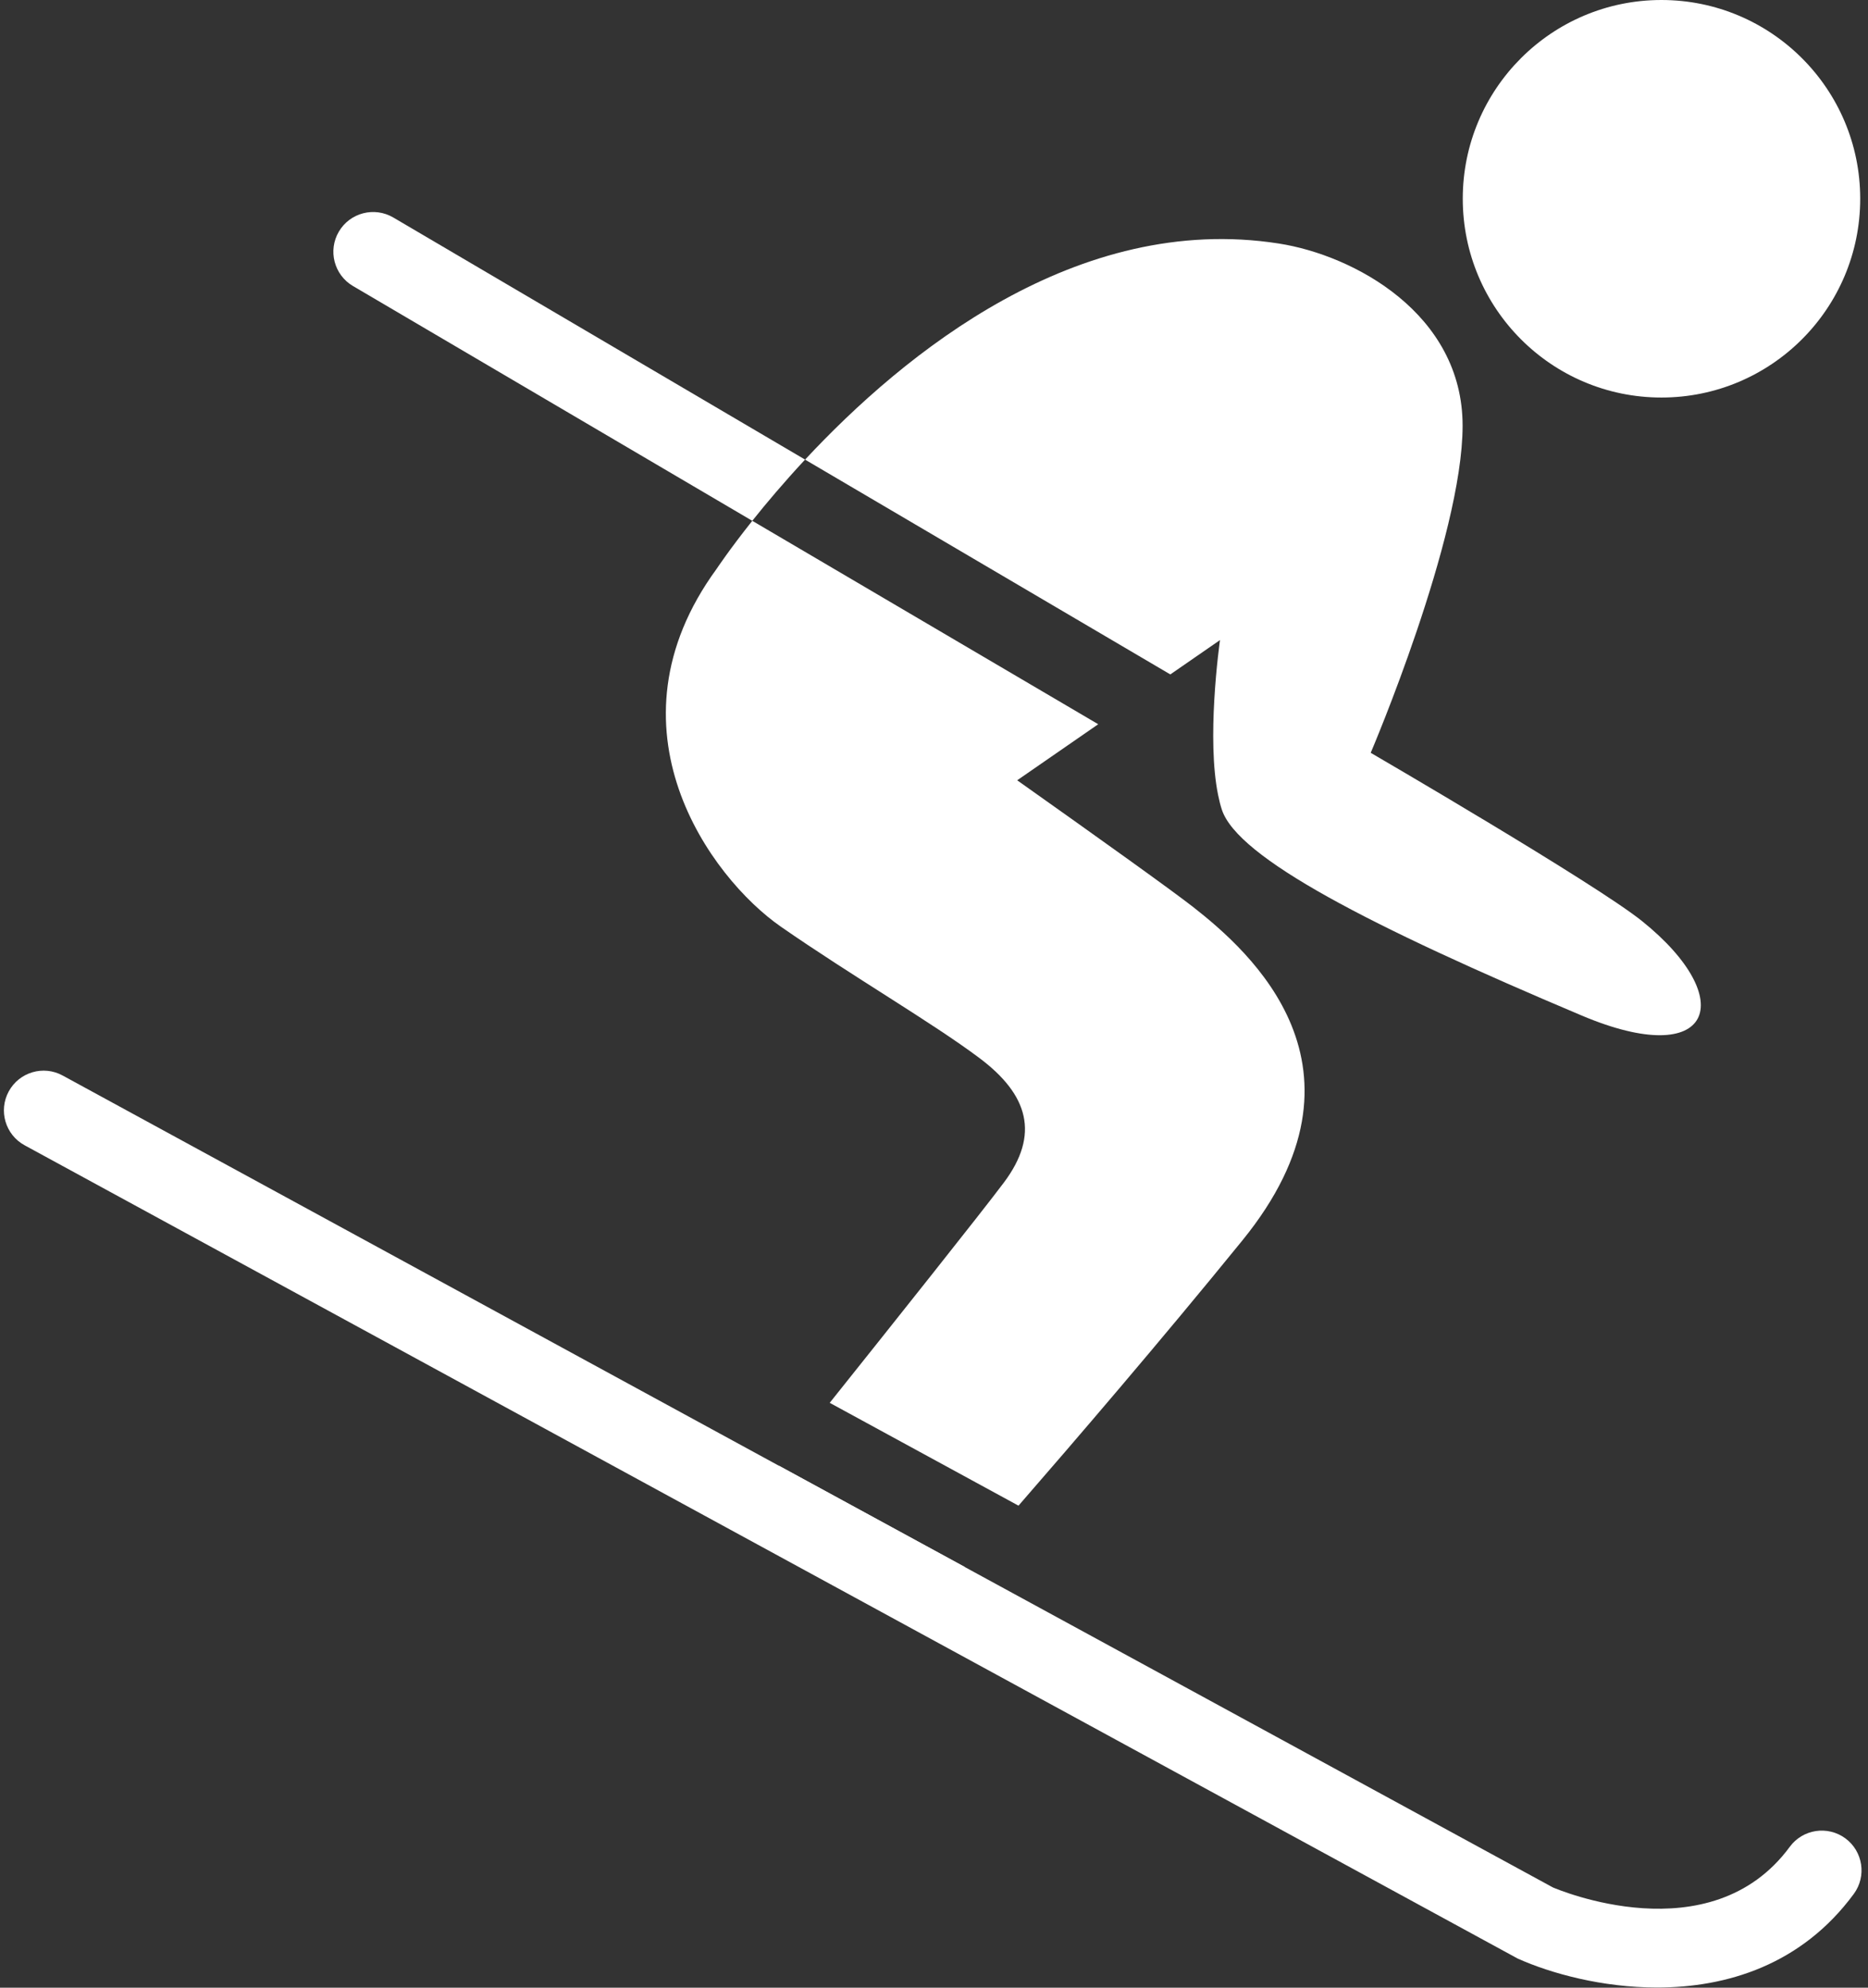
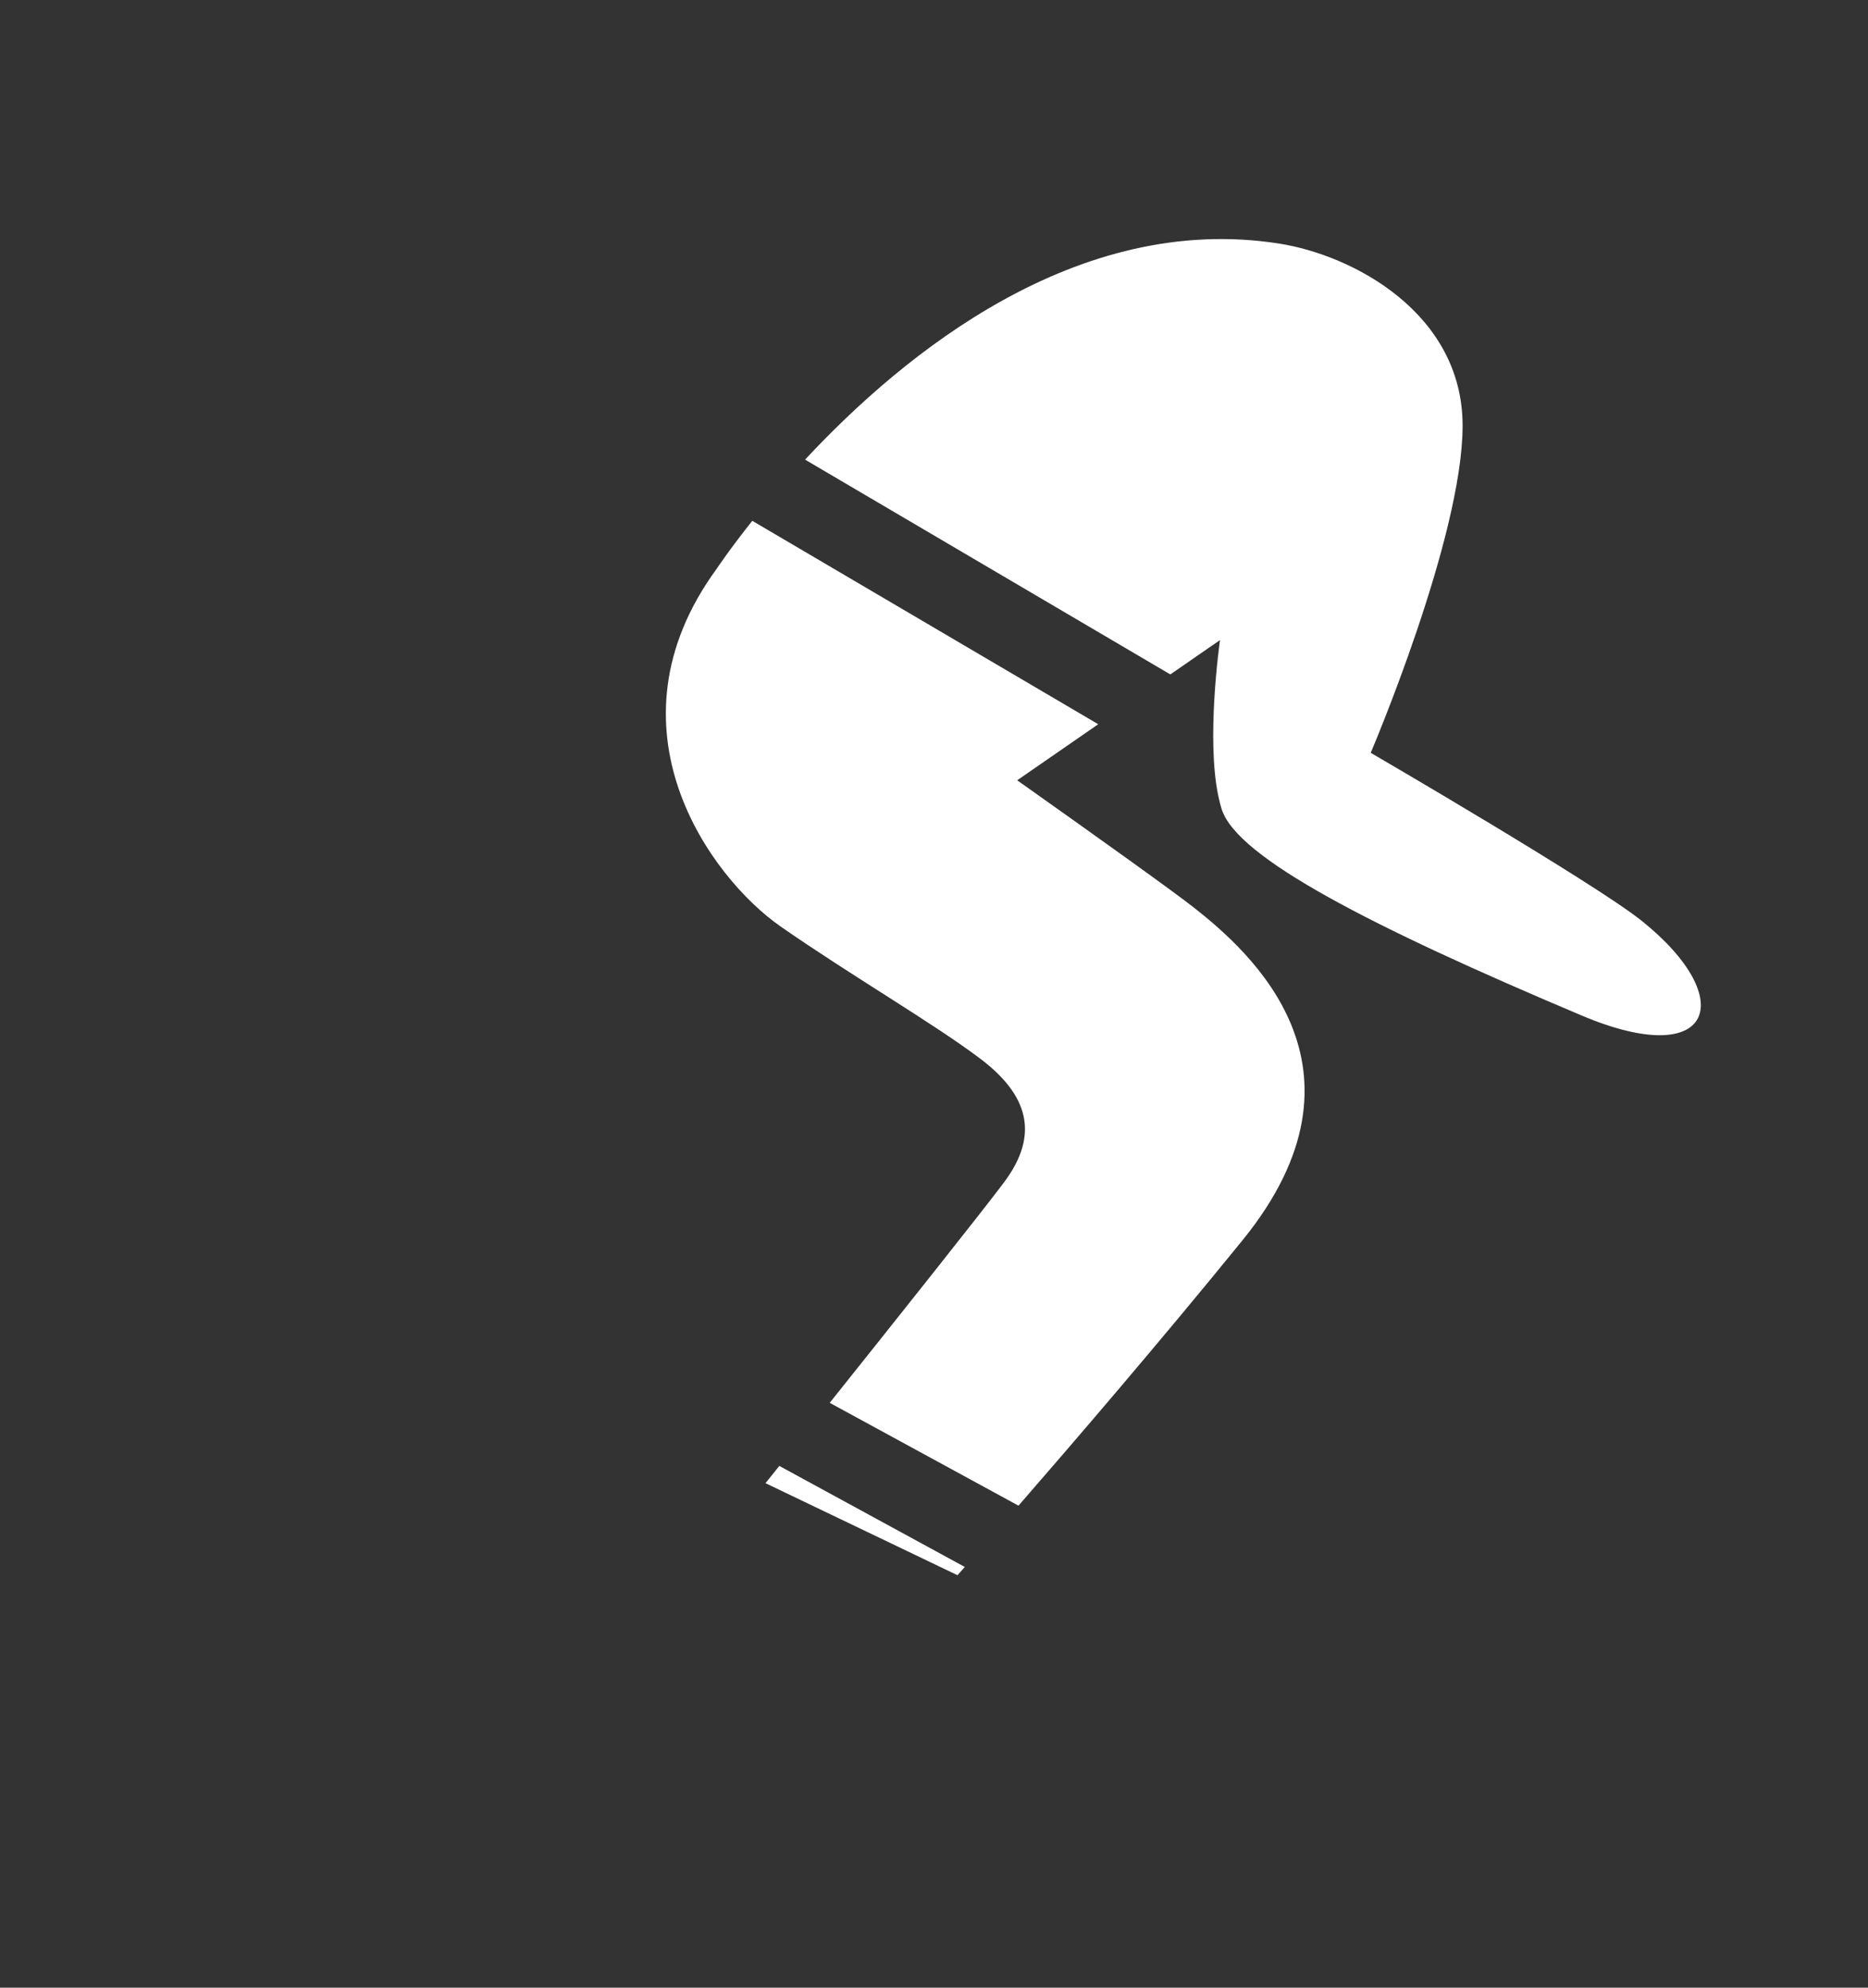
<svg xmlns="http://www.w3.org/2000/svg" fill="#ffffff" height="50" preserveAspectRatio="xMidYMid meet" version="1" viewBox="1.2 0.0 47.0 50.0" width="47" zoomAndPan="magnify">
  <rect x="1.2" y="0.0" width="47.0" height="50.0" fill="#333333" stroke="none" />
  <g id="change1_1">
-     <path d="M38.004,4.998c0,2.761,2.237,5.002,4.998,5.002c2.763,0,5.002-2.241,5.002-5.002C48.004,2.24,45.765,0,43.002,0 C40.241,0,38.004,2.24,38.004,4.998z" fill="inherit" />
-   </g>
+     </g>
  <g id="change1_2">
-     <path d="M11.095,5.471c-0.476-0.279-1.089-0.121-1.369,0.355c-0.28,0.476-0.121,1.089,0.355,1.369l10.047,5.906 c0.35-0.44,0.797-0.969,1.328-1.54L11.095,5.471z" fill="inherit" />
-   </g>
+     </g>
  <g id="change1_3">
    <path d="M42.516,23.171c-1.175-0.946-6.828-4.234-6.828-4.234S38,13.524,38,10.708s-2.736-4.288-4.624-4.582 c-5.069-0.792-9.428,2.761-11.92,5.436l9.19,5.403l1.25-0.864c0,0-0.096,0.668-0.144,1.515c-0.044,0.767-0.047,1.676,0.095,2.376 c0.027,0.133,0.058,0.261,0.096,0.376c0.4,1.21,3.713,2.924,9.057,5.179C44.292,26.938,44.977,25.15,42.516,23.171z" fill="inherit" />
  </g>
  <g id="change1_4">
-     <path d="M42.893,49.996c-1.382,0-2.67-0.354-3.506-0.728L1.82,28.81c-0.485-0.264-0.664-0.871-0.4-1.356s0.872-0.665,1.357-0.399 l37.496,20.424c0.091,0.036,3.957,1.698,5.959-1.023c0.327-0.445,0.953-0.539,1.398-0.213c0.444,0.327,0.54,0.953,0.213,1.398 C46.523,49.434,44.634,49.996,42.893,49.996z" fill="inherit" />
-   </g>
+     </g>
  <g id="change1_5">
    <path d="M25.475,39.417l-4.667-2.542c-0.213,0.266-0.348,0.434-0.348,0.434l4.831,2.315C25.291,39.624,25.357,39.55,25.475,39.417z" fill="inherit" />
    <path d="M20.846,23.31c1.789,1.242,3.812,2.415,5.001,3.308c1.229,0.923,1.518,1.92,0.612,3.128 c-0.571,0.762-2.809,3.571-4.383,5.542l4.75,2.587c1.399-1.608,3.558-4.12,5.632-6.671c3.534-4.345,0.179-7.276-1.231-8.383 c-0.531-0.416-2.358-1.723-4.434-3.193l2.039-1.41l-8.704-5.117c-0.579,0.728-0.897,1.208-0.897,1.208 C16.307,18.31,19.076,22.08,20.846,23.31z" fill="inherit" />
  </g>
</svg>